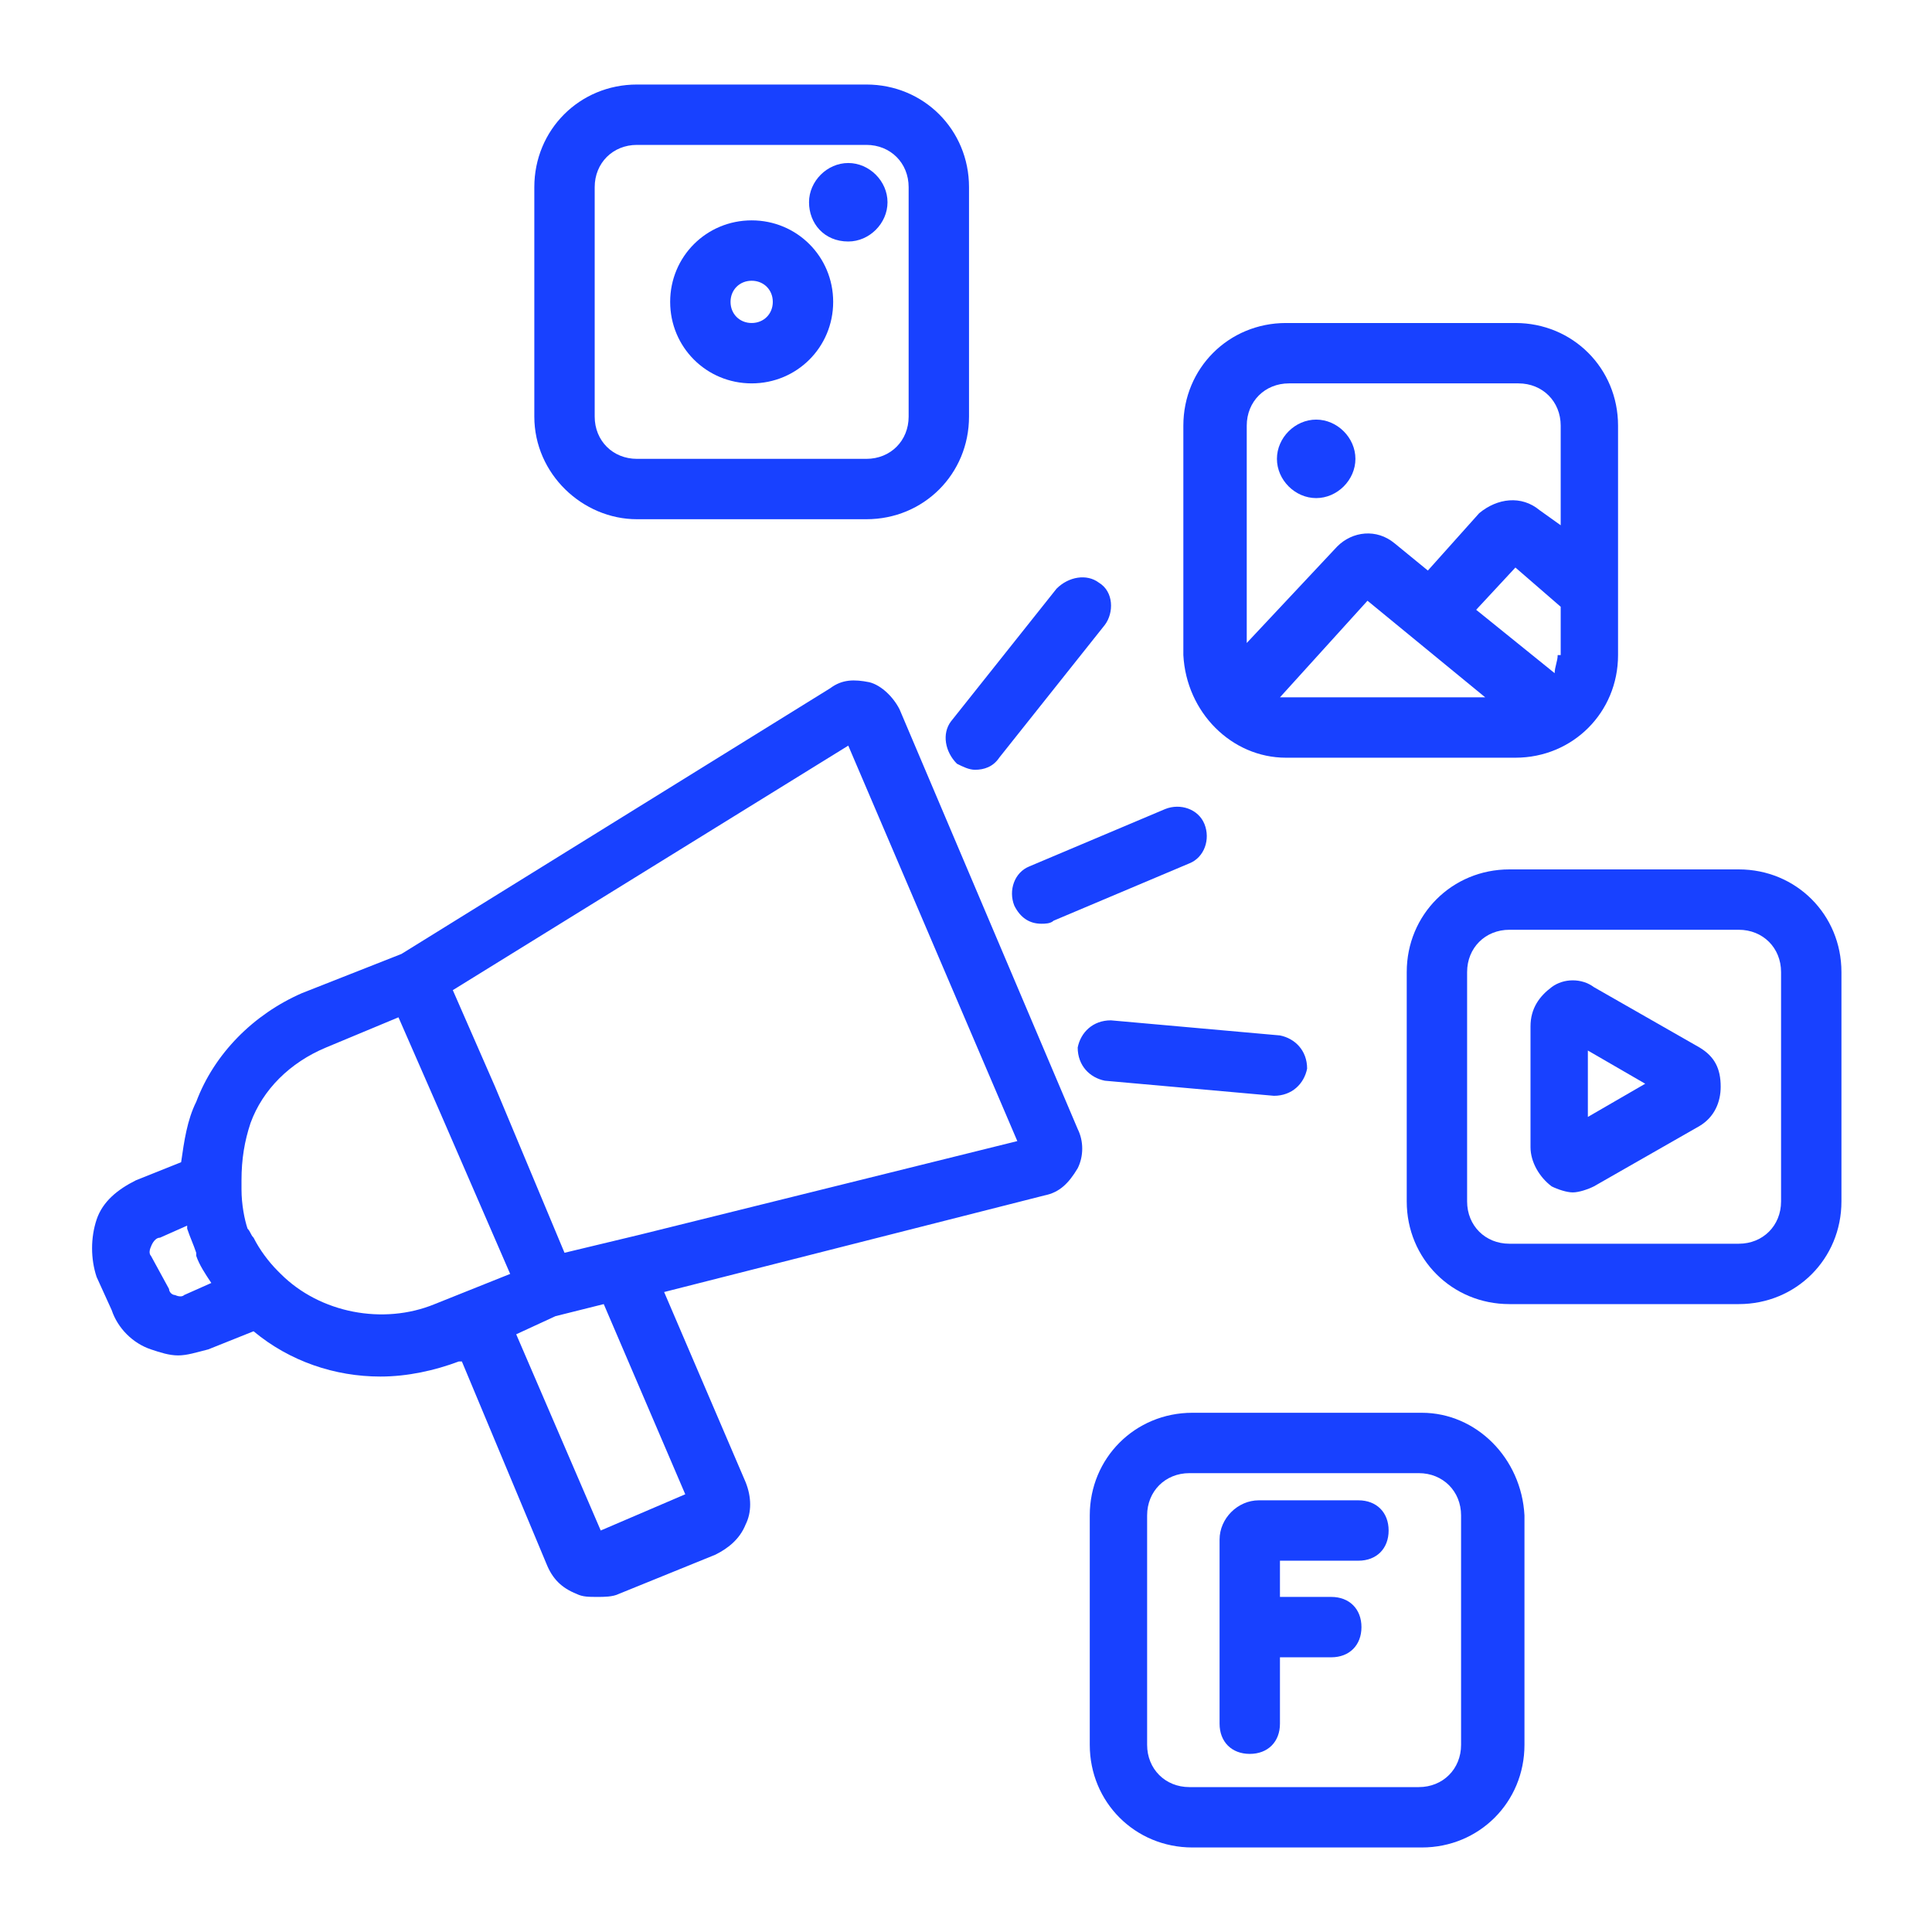
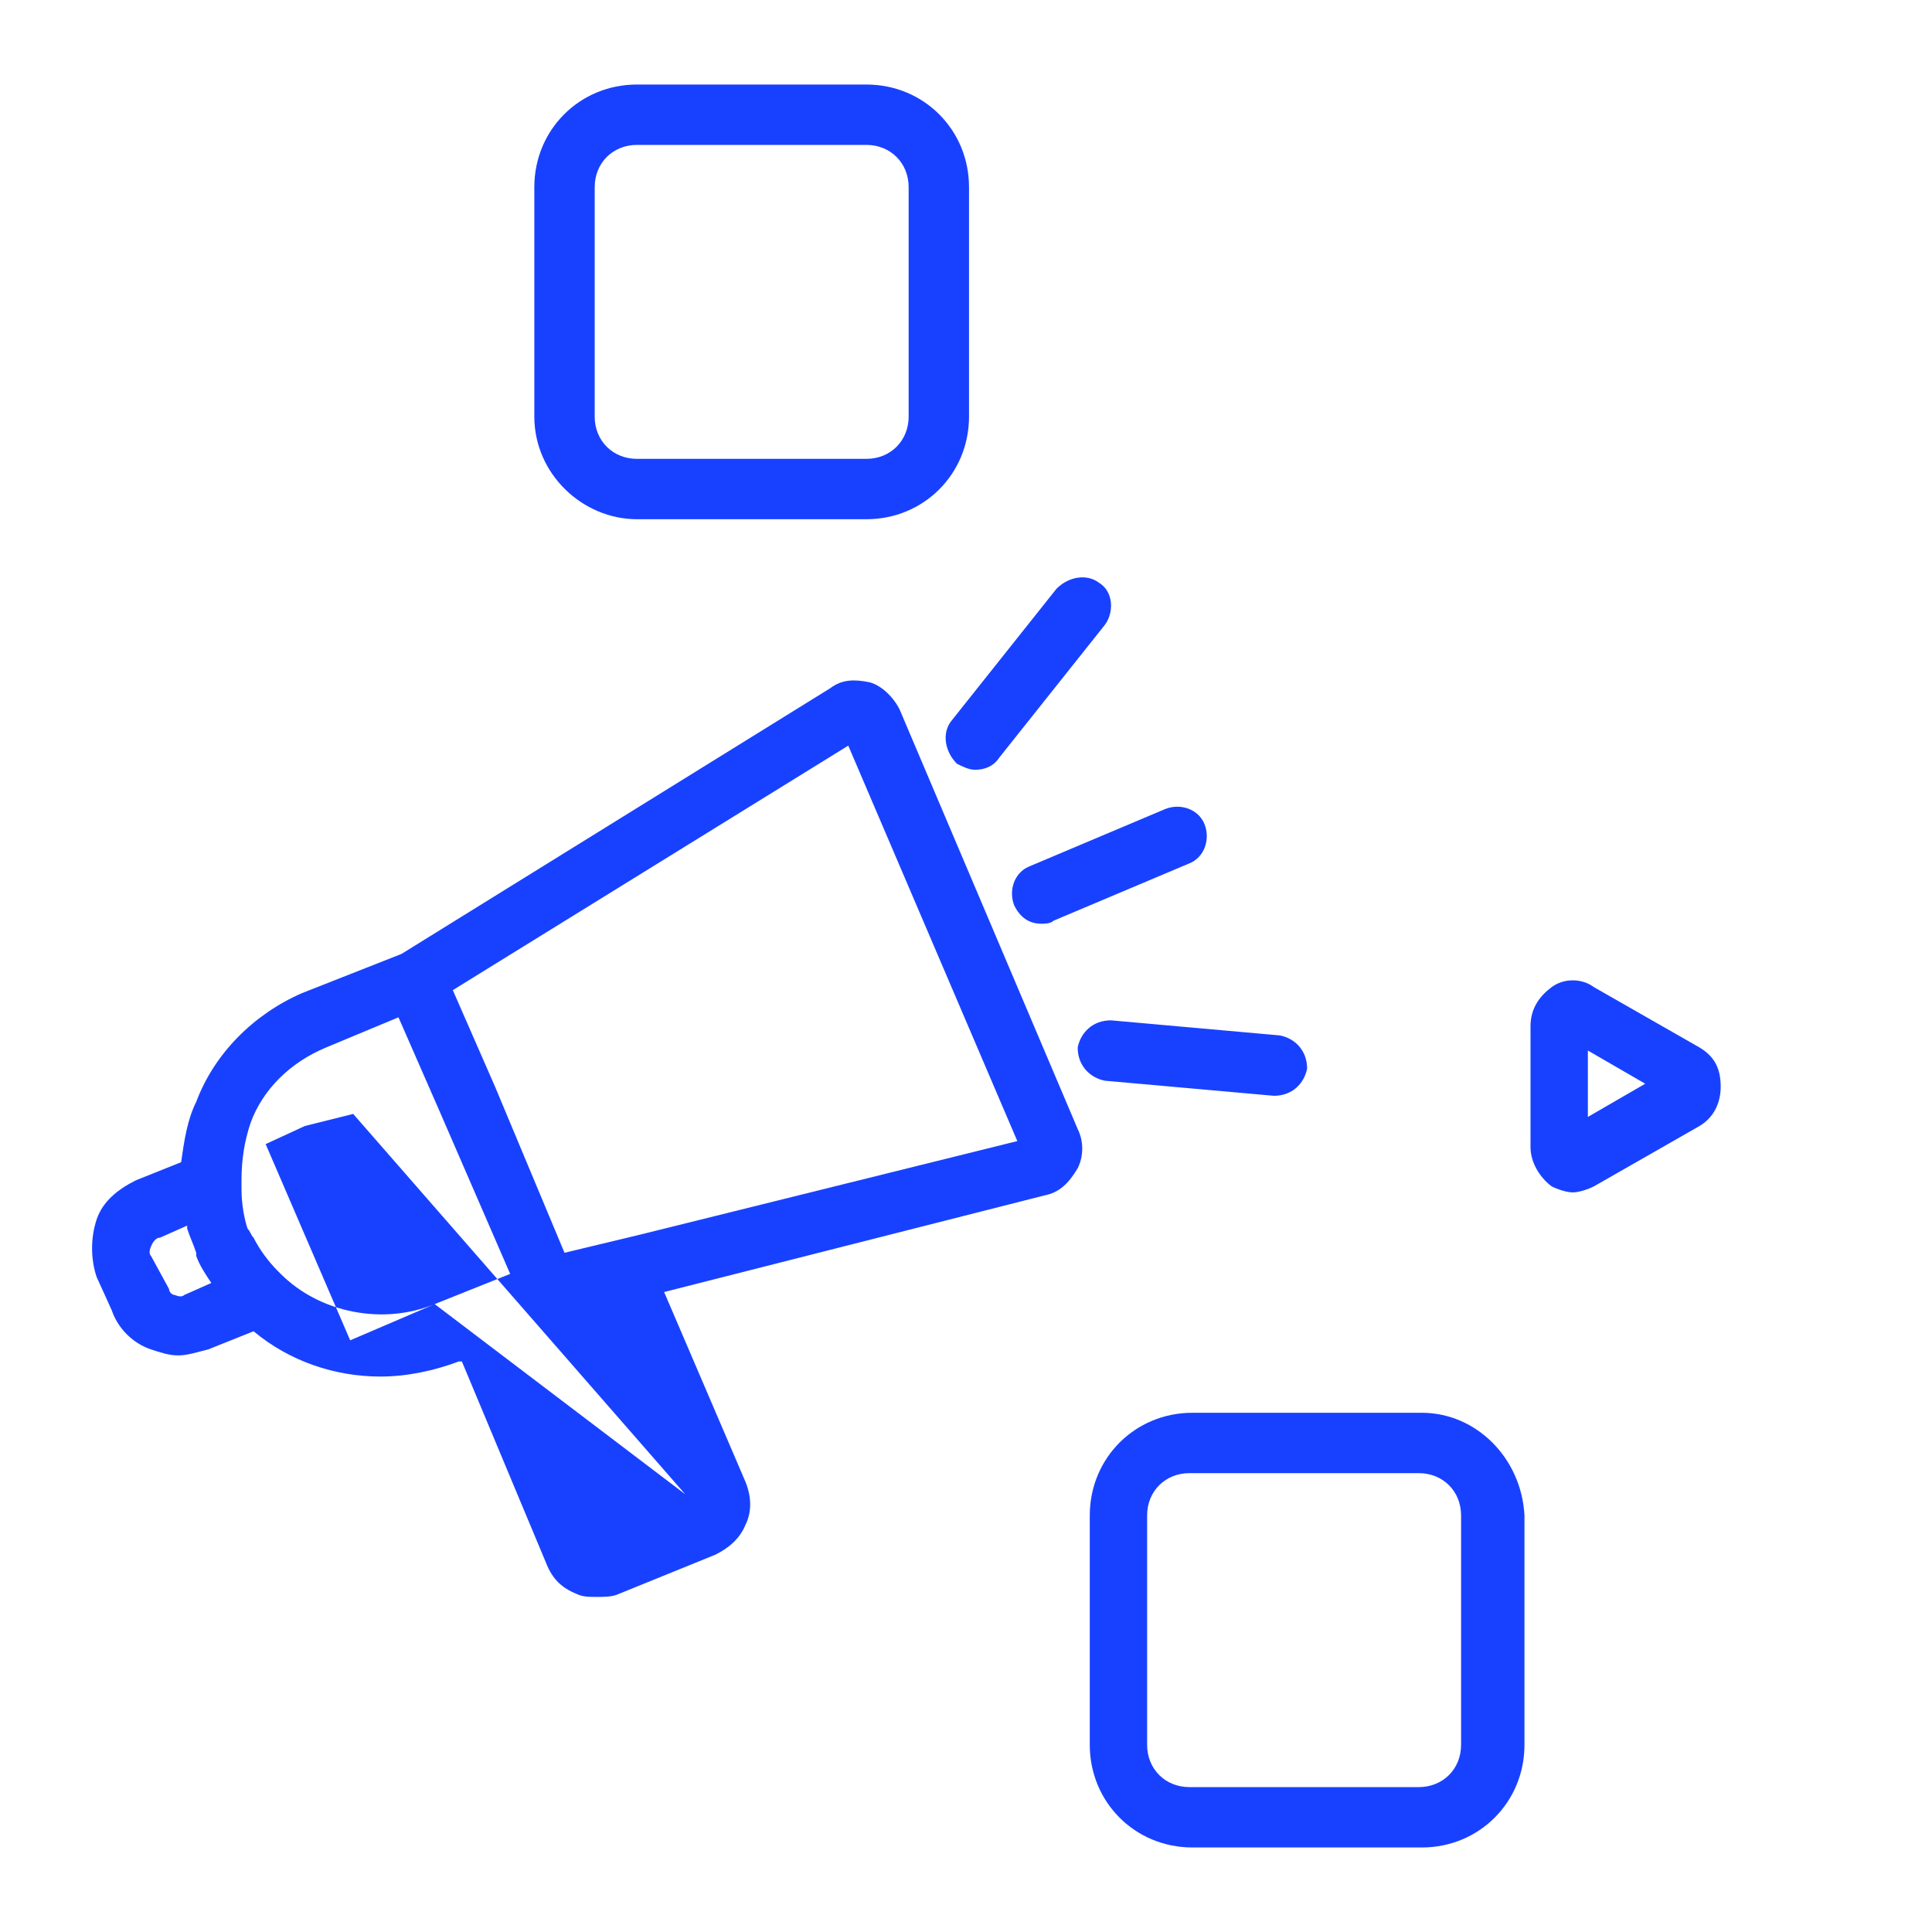
<svg xmlns="http://www.w3.org/2000/svg" viewBox="0 0 64 64" id="SpeakingMarketing">
-   <path d="M29.8 23.5c-.2-.4-.6-.8-1-.9-.5-.1-.9-.1-1.3.2l-14.2 8.8L10 32.9c-1.6.7-2.9 2-3.5 3.6-.3.6-.4 1.3-.5 2l-1.5.6c-.6.3-1.1.7-1.3 1.3-.2.6-.2 1.3 0 1.9l.5 1.1C3.9 44 4.4 44.5 5 44.7c.3.1.6.2.9.2.3 0 .6-.1 1-.2l1.5-.6c1.2 1 2.7 1.5 4.2 1.5.9 0 1.8-.2 2.6-.5l.1 0 2.8 6.7c.2.5.5.8 1 1 .2.1.4.1.7.1.2 0 .5 0 .7-.1l3.2-1.3c.4-.2.8-.5 1-1 .2-.4.2-.9 0-1.4L22 42.8l12.6-3.2 0 0c.5-.1.8-.4 1.1-.9.2-.4.2-.9 0-1.3L29.8 23.5zM6.1 42.9c-.1.1-.3 0-.3 0-.1 0-.2-.1-.2-.2L5 41.6c-.1-.1 0-.3 0-.3S5.1 41 5.3 41l.9-.4c0 0 0 .1 0 .1.1.3.2.5.3.8 0 0 0 .1 0 .1.1.3.3.6.5.9L6.1 42.9zM14.4 43.2c-1.7.7-3.8.3-5.1-1l-.1-.1c-.3-.3-.6-.7-.8-1.1-.1-.1-.1-.2-.2-.3C8.1 40.4 8 39.9 8 39.4c0-.1 0-.2 0-.3l0 0c0-.7.1-1.3.3-1.9.4-1.1 1.3-2 2.5-2.5l2.4-1 1.4 3.2 2.3 5.3L14.4 43.2zM22.7 49.5l-2.8 1.2-2.8-6.5 1.3-.6 1.6-.4L22.7 49.5zM21.2 40.9L21.2 40.9l-2.5.6-2.3-5.5L15 32.8l13.1-8.1 5.6 13.1L21.2 40.9zM33.6 30c.2.4.5.6.9.6.1 0 .3 0 .4-.1l4.5-1.9c.5-.2.7-.8.5-1.3-.2-.5-.8-.7-1.3-.5l-4.5 1.9C33.6 28.9 33.4 29.5 33.6 30zM31.7 25.3c.2.1.4.2.6.2.3 0 .6-.1.8-.4l3.5-4.4c.3-.4.3-1.1-.2-1.4C36 19 35.4 19.1 35 19.5l-3.5 4.4C31.2 24.3 31.3 24.9 31.7 25.3zM42.2 36.3C42.2 36.3 42.3 36.3 42.2 36.3c.6 0 1-.4 1.1-.9 0-.6-.4-1-.9-1.1l-5.6-.5c-.6 0-1 .4-1.1.9 0 .6.4 1 .9 1.1L42.2 36.3zM21.1 17.2h7.6c1.9 0 3.4-1.5 3.4-3.4V6.2c0-1.9-1.5-3.4-3.4-3.4h-7.6c-1.9 0-3.4 1.5-3.4 3.4v7.6C17.7 15.7 19.3 17.2 21.1 17.2zM19.7 6.2c0-.8.6-1.4 1.4-1.4h7.6c.8 0 1.4.6 1.4 1.4v7.6c0 .8-.6 1.4-1.4 1.4h-7.6c-.8 0-1.4-.6-1.4-1.4V6.2z" fill="#1841ff" class="color000000 svgShape" />
-   <path d="M24.9 12.7c1.5 0 2.7-1.2 2.7-2.7s-1.2-2.7-2.7-2.7-2.7 1.2-2.7 2.7S23.4 12.7 24.9 12.7zM24.9 9.3c.4 0 .7.3.7.7 0 .4-.3.7-.7.7-.4 0-.7-.3-.7-.7C24.2 9.6 24.5 9.3 24.9 9.3zM28.1 8c.7 0 1.3-.6 1.3-1.3s-.6-1.3-1.3-1.3-1.3.6-1.3 1.3S27.3 8 28.1 8zM42.6 25.1h7.6c1.9 0 3.4-1.5 3.4-3.4v-7.6c0-1.9-1.5-3.4-3.4-3.4h-7.6c-1.9 0-3.4 1.5-3.4 3.4v7.6C39.3 23.6 40.8 25.1 42.6 25.1zM42.6 23.1c-.1 0-.1 0-.2 0l2.9-3.2 3.9 3.2H42.6zM51.6 21.7c0 .2-.1.4-.1.6l-2.6-2.1 1.3-1.4 1.5 1.3V21.7zM41.3 14.1c0-.8.6-1.4 1.4-1.4h7.6c.8 0 1.4.6 1.4 1.4v3.3L51 16.9c-.6-.5-1.4-.4-2 .1l-1.7 1.9L46.2 18c-.6-.5-1.4-.4-1.9.1l-3 3.2V14.1z" fill="#1841ff" class="color000000 svgShape" />
-   <path d="M44.9 15.2c0-.7-.6-1.3-1.3-1.3s-1.3.6-1.3 1.3.6 1.3 1.3 1.3S44.9 15.9 44.9 15.2zM57.6 28.8H50c-1.9 0-3.4 1.5-3.4 3.4v7.6c0 1.9 1.5 3.4 3.4 3.4h7.6c1.9 0 3.4-1.5 3.4-3.4v-7.6C61 30.3 59.5 28.8 57.6 28.8zM59 39.8c0 .8-.6 1.4-1.4 1.4H50c-.8 0-1.4-.6-1.4-1.4v-7.6c0-.8.6-1.4 1.4-1.4h7.6c.8 0 1.4.6 1.4 1.4V39.8z" fill="#1841ff" class="color000000 svgShape" />
+   <path d="M29.8 23.5c-.2-.4-.6-.8-1-.9-.5-.1-.9-.1-1.3.2l-14.2 8.8L10 32.9c-1.6.7-2.9 2-3.5 3.6-.3.6-.4 1.3-.5 2l-1.5.6c-.6.3-1.1.7-1.3 1.3-.2.6-.2 1.3 0 1.9l.5 1.1C3.9 44 4.4 44.5 5 44.7c.3.1.6.2.9.2.3 0 .6-.1 1-.2l1.5-.6c1.2 1 2.7 1.5 4.2 1.5.9 0 1.8-.2 2.6-.5l.1 0 2.8 6.7c.2.5.5.8 1 1 .2.1.4.1.7.1.2 0 .5 0 .7-.1l3.2-1.3c.4-.2.8-.5 1-1 .2-.4.2-.9 0-1.4L22 42.8l12.6-3.2 0 0c.5-.1.8-.4 1.1-.9.2-.4.2-.9 0-1.3L29.8 23.5zM6.1 42.9c-.1.1-.3 0-.3 0-.1 0-.2-.1-.2-.2L5 41.6c-.1-.1 0-.3 0-.3S5.1 41 5.3 41l.9-.4c0 0 0 .1 0 .1.1.3.2.5.3.8 0 0 0 .1 0 .1.1.3.3.6.5.9L6.1 42.9zM14.4 43.2c-1.7.7-3.8.3-5.1-1l-.1-.1c-.3-.3-.6-.7-.8-1.1-.1-.1-.1-.2-.2-.3C8.1 40.4 8 39.9 8 39.4c0-.1 0-.2 0-.3l0 0c0-.7.1-1.3.3-1.9.4-1.1 1.3-2 2.5-2.5l2.4-1 1.4 3.2 2.3 5.3L14.4 43.2zl-2.8 1.2-2.8-6.5 1.3-.6 1.6-.4L22.7 49.5zM21.2 40.9L21.2 40.9l-2.5.6-2.3-5.5L15 32.8l13.1-8.1 5.6 13.1L21.2 40.9zM33.6 30c.2.4.5.6.9.6.1 0 .3 0 .4-.1l4.5-1.9c.5-.2.7-.8.5-1.3-.2-.5-.8-.7-1.3-.5l-4.5 1.9C33.6 28.9 33.4 29.5 33.6 30zM31.7 25.3c.2.1.4.2.6.2.3 0 .6-.1.8-.4l3.5-4.4c.3-.4.3-1.1-.2-1.4C36 19 35.4 19.1 35 19.5l-3.5 4.4C31.2 24.3 31.3 24.9 31.7 25.3zM42.2 36.3C42.2 36.3 42.3 36.3 42.2 36.3c.6 0 1-.4 1.1-.9 0-.6-.4-1-.9-1.1l-5.6-.5c-.6 0-1 .4-1.1.9 0 .6.4 1 .9 1.1L42.2 36.3zM21.1 17.2h7.6c1.9 0 3.4-1.5 3.4-3.4V6.2c0-1.9-1.5-3.4-3.4-3.4h-7.6c-1.9 0-3.4 1.5-3.4 3.4v7.6C17.7 15.7 19.3 17.2 21.1 17.2zM19.7 6.2c0-.8.6-1.4 1.4-1.4h7.6c.8 0 1.4.6 1.4 1.4v7.6c0 .8-.6 1.4-1.4 1.4h-7.6c-.8 0-1.4-.6-1.4-1.4V6.2z" fill="#1841ff" class="color000000 svgShape" />
  <path d="M56.3 34.7l-3.5-2c-.4-.3-1-.3-1.4 0-.4.3-.7.7-.7 1.3V38c0 .5.3 1 .7 1.3.2.1.5.2.7.2s.5-.1.7-.2l3.5-2C56.8 37 57 36.5 57 36 57 35.4 56.8 35 56.3 34.7zM52.6 37v-2.2l1.9 1.1L52.6 37zM47.1 46.8h-7.6c-1.9 0-3.4 1.5-3.4 3.4v7.6c0 1.9 1.5 3.4 3.4 3.4h7.6c1.9 0 3.4-1.5 3.4-3.4v-7.6C50.4 48.3 48.9 46.8 47.1 46.8zM48.4 57.8c0 .8-.6 1.4-1.4 1.4h-7.6c-.8 0-1.4-.6-1.4-1.4v-7.6c0-.8.6-1.4 1.4-1.4h7.6c.8 0 1.4.6 1.4 1.4V57.8z" fill="#1841ff" class="color000000 svgShape" />
-   <path d="M45,49.7h-3.3c-0.7,0-1.3,0.6-1.3,1.3v6.1c0,0.6,0.4,1,1,1s1-0.4,1-1v-2.2h1.7c0.6,0,1-0.4,1-1s-0.4-1-1-1h-1.7v-1.2H45  c0.6,0,1-0.4,1-1S45.6,49.7,45,49.7z" fill="#1841ff" class="color000000 svgShape" />
</svg>